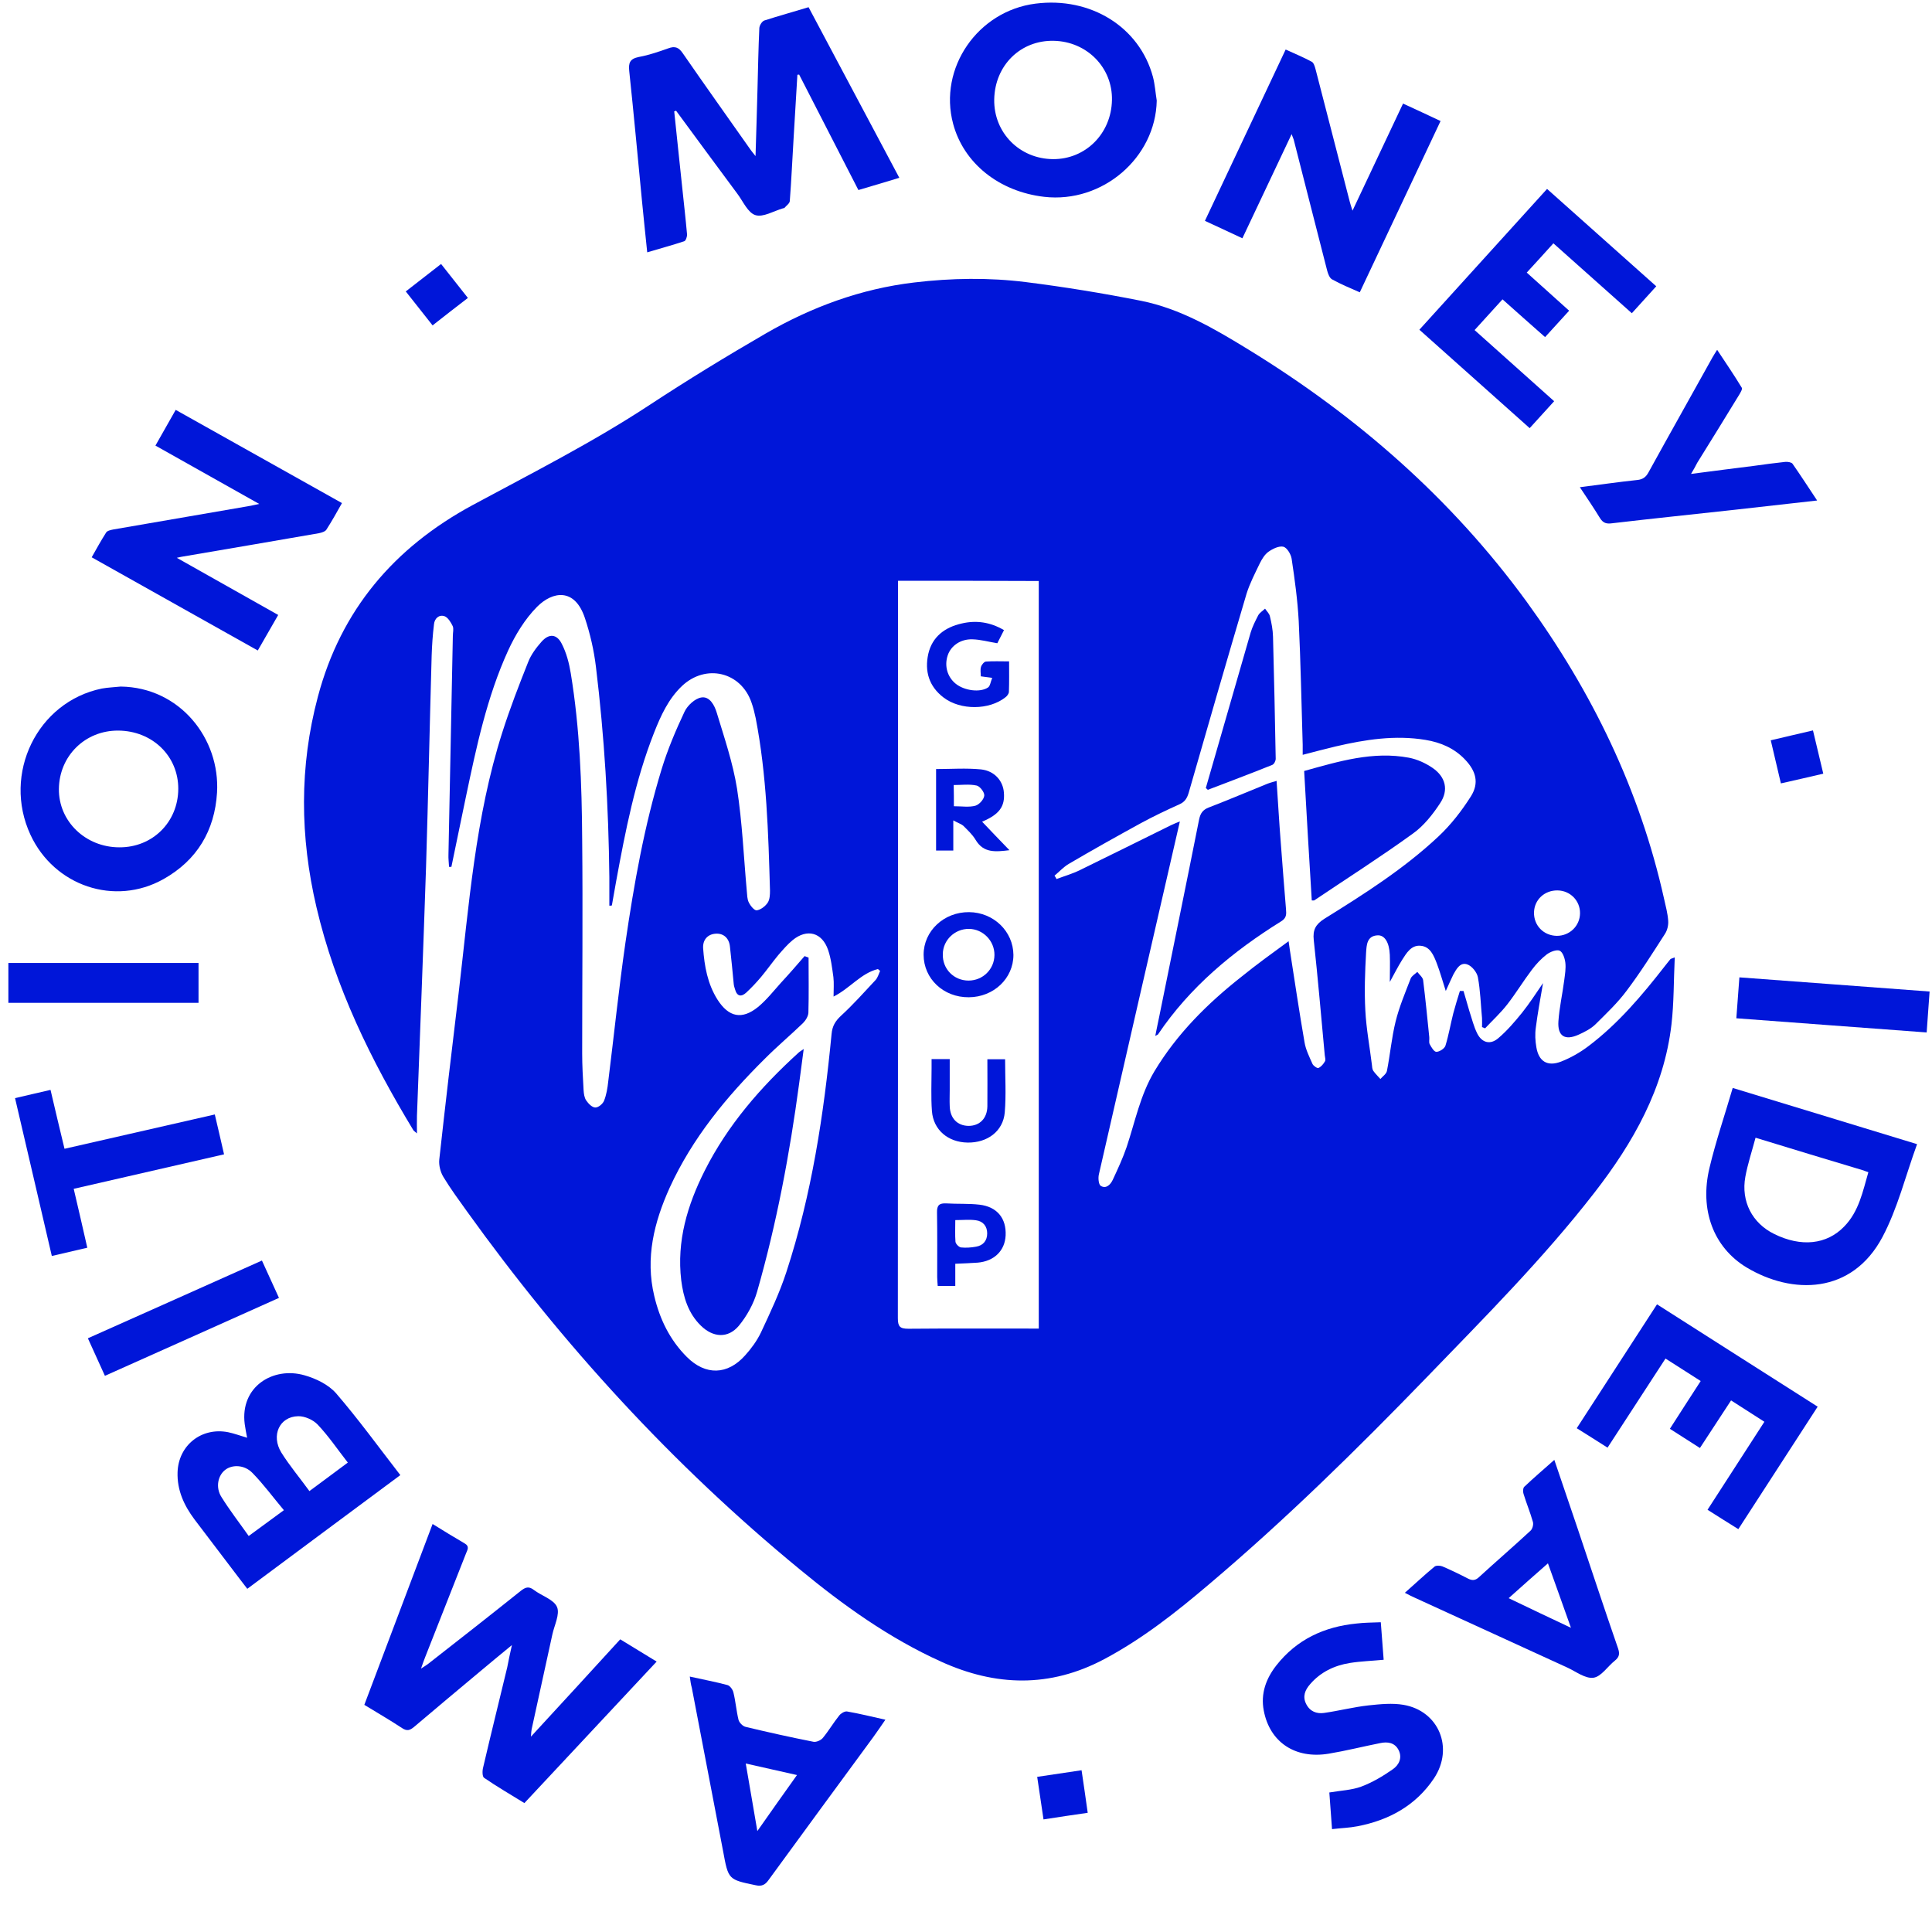
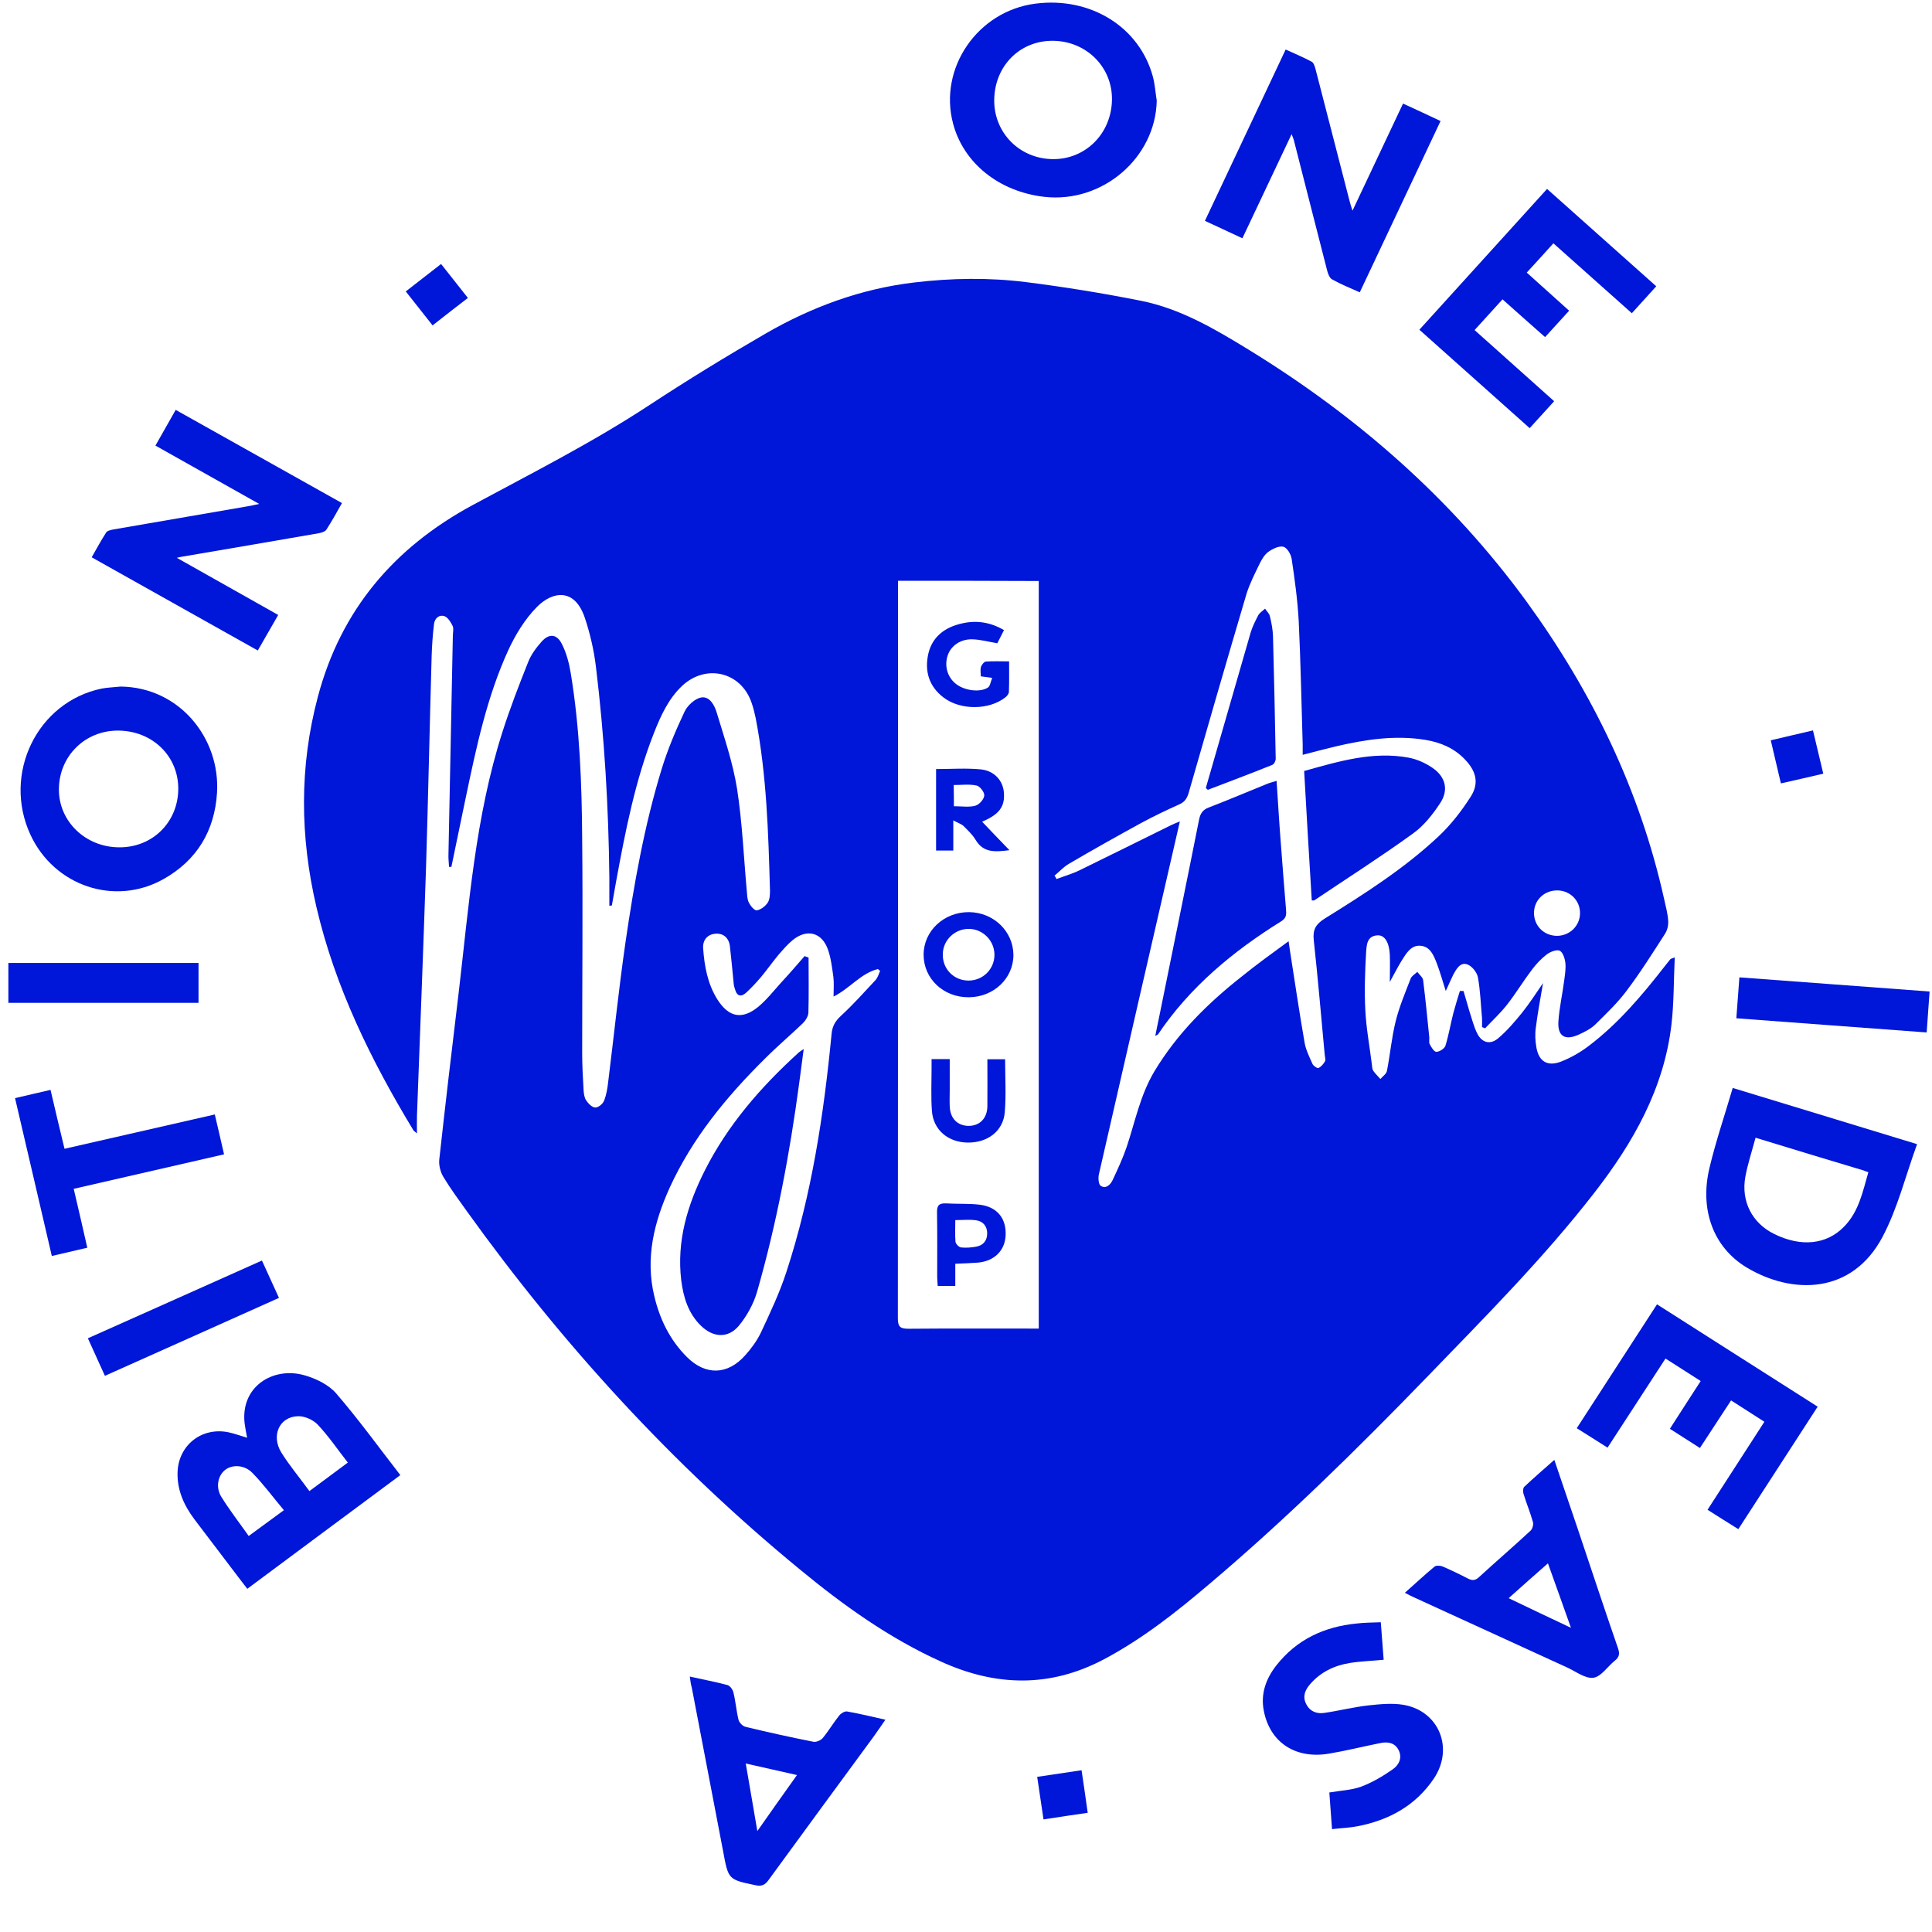
<svg xmlns="http://www.w3.org/2000/svg" width="33" height="33" viewBox="0 0 33 33" fill="none">
  <path d="M10.408 15.47C10.408 15.307 10.408 15.147 10.408 14.985C10.395 13.782 10.324 12.583 10.179 11.39C10.145 11.107 10.08 10.825 9.99 10.555C9.817 10.037 9.439 10.098 9.173 10.365C8.966 10.574 8.802 10.844 8.678 11.114C8.316 11.908 8.137 12.761 7.958 13.611C7.874 14.009 7.794 14.408 7.71 14.807C7.698 14.807 7.682 14.807 7.67 14.807C7.667 14.736 7.657 14.666 7.66 14.598C7.685 13.353 7.71 12.104 7.735 10.859C7.735 10.804 7.753 10.739 7.732 10.693C7.701 10.629 7.651 10.546 7.592 10.525C7.497 10.494 7.422 10.565 7.413 10.663C7.391 10.841 7.379 11.019 7.373 11.197C7.339 12.402 7.314 13.607 7.277 14.813C7.23 16.227 7.175 17.641 7.122 19.058C7.119 19.15 7.122 19.242 7.122 19.359C7.091 19.331 7.07 19.319 7.06 19.304C6.336 18.108 5.724 16.862 5.405 15.494C5.124 14.295 5.111 13.095 5.43 11.899C5.823 10.42 6.729 9.353 8.075 8.626C9.093 8.077 10.126 7.555 11.095 6.917C11.744 6.491 12.406 6.086 13.078 5.697C13.864 5.243 14.705 4.933 15.615 4.825C16.252 4.749 16.892 4.739 17.527 4.819C18.186 4.902 18.842 5.009 19.491 5.138C20.163 5.273 20.747 5.617 21.323 5.97C23.179 7.108 24.791 8.516 26.075 10.276C27.192 11.813 28.009 13.491 28.423 15.35C28.451 15.476 28.485 15.598 28.494 15.727C28.5 15.801 28.479 15.89 28.439 15.951C28.228 16.279 28.021 16.608 27.786 16.92C27.631 17.129 27.439 17.31 27.254 17.494C27.176 17.571 27.068 17.626 26.966 17.672C26.731 17.779 26.601 17.7 26.619 17.442C26.635 17.209 26.688 16.979 26.718 16.745C26.731 16.644 26.749 16.54 26.737 16.442C26.728 16.368 26.694 16.264 26.641 16.239C26.585 16.215 26.48 16.258 26.421 16.301C26.326 16.374 26.239 16.466 26.165 16.565C26.019 16.758 25.895 16.963 25.747 17.154C25.633 17.301 25.493 17.43 25.366 17.565C25.348 17.558 25.332 17.549 25.314 17.543C25.314 17.491 25.317 17.439 25.314 17.39C25.292 17.157 25.286 16.92 25.243 16.69C25.227 16.608 25.141 16.5 25.063 16.473C24.943 16.43 24.878 16.549 24.825 16.644C24.782 16.73 24.745 16.819 24.695 16.927C24.639 16.752 24.596 16.598 24.54 16.451C24.488 16.319 24.429 16.166 24.262 16.154C24.104 16.141 24.024 16.279 23.949 16.396C23.875 16.515 23.81 16.644 23.739 16.773C23.739 16.614 23.745 16.463 23.739 16.31C23.73 16.098 23.652 15.973 23.535 15.976C23.343 15.982 23.343 16.151 23.334 16.267C23.315 16.598 23.303 16.93 23.321 17.261C23.337 17.571 23.396 17.881 23.433 18.187C23.436 18.221 23.439 18.264 23.457 18.291C23.492 18.341 23.538 18.384 23.578 18.43C23.618 18.384 23.68 18.344 23.69 18.291C23.745 18.012 23.77 17.724 23.838 17.448C23.9 17.197 24.002 16.957 24.095 16.715C24.113 16.669 24.169 16.638 24.209 16.601C24.243 16.647 24.302 16.693 24.308 16.742C24.349 17.068 24.38 17.393 24.413 17.715C24.417 17.755 24.404 17.804 24.42 17.834C24.448 17.887 24.494 17.966 24.534 17.966C24.587 17.966 24.673 17.911 24.689 17.862C24.745 17.681 24.776 17.494 24.822 17.313C24.856 17.184 24.896 17.055 24.936 16.927C24.958 16.927 24.977 16.927 24.998 16.927C25.032 17.04 25.063 17.154 25.097 17.267C25.141 17.399 25.172 17.534 25.233 17.654C25.314 17.813 25.456 17.85 25.592 17.733C25.744 17.604 25.874 17.451 25.998 17.298C26.121 17.144 26.23 16.976 26.356 16.792C26.31 17.061 26.264 17.307 26.233 17.552C26.217 17.663 26.223 17.776 26.242 17.887C26.282 18.129 26.431 18.224 26.666 18.132C26.83 18.068 26.991 17.976 27.133 17.868C27.64 17.485 28.049 17 28.436 16.503C28.466 16.463 28.5 16.424 28.531 16.384C28.538 16.377 28.55 16.374 28.606 16.353C28.587 16.749 28.593 17.126 28.55 17.497C28.423 18.592 27.897 19.518 27.232 20.374C26.36 21.497 25.354 22.506 24.367 23.528C23.179 24.755 21.96 25.954 20.651 27.061C20.091 27.537 19.516 27.991 18.86 28.34C17.935 28.831 17.007 28.807 16.07 28.38C15.185 27.979 14.405 27.42 13.662 26.807C11.485 25.018 9.607 22.963 7.973 20.687C7.837 20.497 7.695 20.304 7.574 20.104C7.524 20.022 7.493 19.905 7.503 19.807C7.608 18.856 7.719 17.908 7.834 16.96C8.01 15.466 8.118 13.957 8.579 12.512C8.709 12.104 8.864 11.703 9.022 11.307C9.071 11.181 9.158 11.065 9.248 10.963C9.374 10.819 9.508 10.825 9.594 10.994C9.675 11.15 9.721 11.328 9.749 11.5C9.904 12.442 9.938 13.393 9.944 14.341C9.956 15.558 9.944 16.773 9.944 17.991C9.944 18.2 9.956 18.408 9.968 18.62C9.972 18.681 9.981 18.749 10.012 18.795C10.049 18.85 10.111 18.914 10.166 18.917C10.219 18.92 10.296 18.856 10.318 18.801C10.358 18.7 10.377 18.586 10.389 18.473C10.488 17.681 10.569 16.89 10.683 16.101C10.829 15.101 11.005 14.104 11.302 13.135C11.404 12.801 11.543 12.473 11.692 12.157C11.741 12.052 11.868 11.933 11.976 11.914C12.122 11.887 12.205 12.049 12.242 12.172C12.372 12.601 12.518 13.028 12.589 13.47C12.679 14.049 12.703 14.638 12.756 15.221C12.762 15.285 12.762 15.359 12.79 15.414C12.818 15.473 12.886 15.555 12.926 15.549C12.994 15.54 13.072 15.479 13.112 15.42C13.149 15.365 13.152 15.282 13.152 15.212C13.124 14.227 13.096 13.239 12.908 12.267C12.889 12.178 12.867 12.086 12.836 12C12.657 11.476 12.057 11.332 11.648 11.718C11.416 11.939 11.287 12.224 11.172 12.515C10.85 13.332 10.683 14.19 10.525 15.049C10.501 15.187 10.476 15.328 10.451 15.466C10.436 15.47 10.42 15.47 10.408 15.47ZM15.339 9.92C15.339 10.034 15.339 10.138 15.339 10.246C15.339 14.335 15.339 18.423 15.336 22.515C15.336 22.657 15.37 22.696 15.516 22.696C16.206 22.69 16.899 22.693 17.589 22.693C17.638 22.693 17.688 22.693 17.743 22.693C17.743 18.423 17.743 14.178 17.743 9.924C16.942 9.92 16.153 9.92 15.339 9.92ZM22.01 16.077C22.022 16.157 22.028 16.2 22.034 16.242C22.115 16.761 22.192 17.282 22.282 17.801C22.303 17.93 22.365 18.052 22.418 18.172C22.433 18.206 22.502 18.252 22.52 18.242C22.567 18.221 22.604 18.175 22.631 18.129C22.647 18.104 22.631 18.058 22.628 18.025C22.567 17.368 22.511 16.712 22.44 16.058C22.421 15.884 22.471 15.789 22.622 15.693C23.303 15.27 23.983 14.838 24.568 14.289C24.782 14.089 24.967 13.85 25.125 13.601C25.267 13.374 25.212 13.172 25.026 12.976C24.84 12.779 24.608 12.681 24.349 12.638C23.829 12.552 23.321 12.632 22.817 12.749C22.635 12.792 22.452 12.841 22.251 12.893C22.251 12.822 22.251 12.77 22.251 12.721C22.229 12.015 22.217 11.31 22.183 10.608C22.164 10.252 22.115 9.896 22.062 9.543C22.05 9.466 21.982 9.353 21.92 9.338C21.843 9.322 21.737 9.374 21.663 9.427C21.601 9.473 21.555 9.549 21.518 9.623C21.437 9.792 21.348 9.963 21.292 10.141C20.958 11.27 20.63 12.402 20.305 13.537C20.277 13.632 20.24 13.697 20.144 13.739C19.924 13.838 19.705 13.942 19.491 14.058C19.077 14.285 18.665 14.515 18.257 14.755C18.167 14.807 18.093 14.89 18.012 14.957C18.025 14.976 18.037 14.994 18.046 15.015C18.183 14.963 18.322 14.924 18.452 14.859C18.968 14.607 19.485 14.35 20.002 14.095C20.051 14.071 20.107 14.049 20.153 14.031C19.689 16.049 19.228 18.052 18.77 20.058C18.755 20.12 18.764 20.23 18.801 20.255C18.894 20.313 18.968 20.233 19.006 20.154C19.092 19.969 19.179 19.782 19.244 19.592C19.389 19.157 19.476 18.706 19.717 18.301C20.104 17.657 20.624 17.141 21.208 16.681C21.465 16.473 21.725 16.285 22.01 16.077ZM13.743 16.331C13.765 16.341 13.789 16.347 13.811 16.356C13.811 16.669 13.817 16.985 13.808 17.298C13.805 17.359 13.761 17.43 13.715 17.476C13.502 17.681 13.273 17.874 13.062 18.086C12.406 18.736 11.825 19.442 11.438 20.288C11.172 20.877 11.02 21.488 11.175 22.135C11.268 22.531 11.441 22.887 11.732 23.178C12.051 23.497 12.428 23.488 12.728 23.15C12.833 23.034 12.929 22.902 12.997 22.761C13.155 22.423 13.316 22.083 13.431 21.73C13.864 20.408 14.071 19.04 14.204 17.66C14.216 17.528 14.266 17.442 14.365 17.35C14.572 17.16 14.761 16.948 14.953 16.742C14.993 16.7 15.008 16.638 15.033 16.583C15.021 16.574 15.008 16.565 14.996 16.552C14.705 16.623 14.52 16.881 14.238 17.022C14.238 16.893 14.247 16.792 14.235 16.69C14.213 16.534 14.195 16.374 14.145 16.227C14.043 15.927 13.786 15.856 13.539 16.058C13.449 16.132 13.372 16.224 13.294 16.313C13.192 16.436 13.102 16.565 13 16.687C12.92 16.782 12.836 16.871 12.747 16.954C12.663 17.031 12.589 17.022 12.555 16.899C12.546 16.868 12.536 16.841 12.533 16.81C12.512 16.595 12.493 16.384 12.468 16.169C12.453 16.022 12.357 15.939 12.224 15.948C12.088 15.957 12.001 16.052 12.01 16.197C12.032 16.503 12.085 16.804 12.255 17.074C12.447 17.374 12.672 17.423 12.948 17.2C13.093 17.08 13.211 16.93 13.338 16.788C13.477 16.638 13.61 16.485 13.743 16.331ZM26.988 15.601C26.991 15.384 26.82 15.212 26.604 15.209C26.381 15.206 26.208 15.368 26.202 15.583C26.196 15.807 26.366 15.982 26.592 15.985C26.811 15.985 26.985 15.816 26.988 15.601Z" fill="#0016D9" />
-   <path d="M8.744 28.099C8.54 28.267 8.367 28.409 8.196 28.553C7.822 28.866 7.448 29.178 7.076 29.494C7.002 29.556 6.953 29.574 6.866 29.516C6.662 29.381 6.448 29.258 6.223 29.12C6.609 28.096 6.996 27.071 7.389 26.031C7.578 26.148 7.757 26.258 7.937 26.363C8.023 26.412 7.986 26.47 7.961 26.531C7.729 27.12 7.497 27.709 7.265 28.298C7.243 28.353 7.222 28.412 7.191 28.501C7.247 28.464 7.281 28.445 7.308 28.424C7.838 28.01 8.367 27.596 8.893 27.175C8.973 27.111 9.032 27.09 9.118 27.157C9.251 27.258 9.459 27.32 9.514 27.448C9.567 27.571 9.468 27.761 9.434 27.921C9.316 28.461 9.199 28.997 9.081 29.537C9.075 29.562 9.075 29.586 9.069 29.663C9.595 29.093 10.09 28.553 10.594 28.001C10.801 28.126 11.002 28.252 11.216 28.381C10.461 29.191 9.712 29.988 8.957 30.798C8.725 30.654 8.49 30.519 8.268 30.366C8.237 30.344 8.237 30.246 8.252 30.191C8.385 29.62 8.527 29.05 8.664 28.479C8.685 28.366 8.71 28.252 8.744 28.099Z" fill="#0016D9" />
-   <path d="M11.516 1.902C11.562 2.332 11.605 2.764 11.652 3.194C11.68 3.464 11.711 3.731 11.735 4.001C11.739 4.04 11.714 4.111 11.689 4.12C11.485 4.188 11.278 4.243 11.055 4.31C11.024 4.007 10.993 3.718 10.965 3.427C10.894 2.691 10.826 1.952 10.748 1.215C10.733 1.074 10.758 1.004 10.912 0.973C11.083 0.942 11.25 0.884 11.414 0.826C11.528 0.783 11.593 0.807 11.664 0.912C12.045 1.464 12.435 2.01 12.821 2.559C12.84 2.587 12.862 2.611 12.905 2.666C12.917 2.255 12.93 1.881 12.939 1.507C12.948 1.163 12.954 0.823 12.97 0.479C12.973 0.433 13.016 0.363 13.056 0.35C13.301 0.271 13.548 0.203 13.811 0.123C14.325 1.09 14.838 2.053 15.361 3.037C15.129 3.108 14.903 3.175 14.662 3.246C14.325 2.587 13.988 1.93 13.65 1.274C13.641 1.274 13.632 1.277 13.62 1.277C13.598 1.639 13.576 2.004 13.555 2.366C13.533 2.721 13.518 3.08 13.49 3.436C13.486 3.476 13.431 3.513 13.4 3.55C13.394 3.556 13.381 3.556 13.372 3.559C13.214 3.605 13.035 3.715 12.905 3.675C12.775 3.636 12.694 3.442 12.595 3.31C12.243 2.838 11.896 2.363 11.547 1.89C11.537 1.899 11.525 1.899 11.516 1.902Z" fill="#0016D9" />
  <path d="M4.221 24.558C4.205 24.473 4.19 24.399 4.18 24.325C4.097 23.684 4.666 23.337 5.201 23.491C5.396 23.546 5.61 23.65 5.74 23.798C6.123 24.242 6.47 24.721 6.838 25.196C5.959 25.847 5.099 26.488 4.224 27.138C4.18 27.08 4.137 27.025 4.094 26.969C3.837 26.632 3.58 26.291 3.323 25.954C3.144 25.715 3.023 25.454 3.033 25.147C3.048 24.687 3.441 24.374 3.896 24.463C4.001 24.485 4.1 24.522 4.221 24.558ZM5.285 25.469C5.511 25.301 5.721 25.147 5.941 24.982C5.764 24.755 5.613 24.531 5.427 24.334C5.35 24.252 5.204 24.187 5.093 24.19C4.774 24.196 4.626 24.518 4.805 24.81C4.945 25.034 5.118 25.239 5.285 25.469ZM4.849 25.795C4.663 25.574 4.502 25.353 4.313 25.16C4.177 25.018 3.967 25.012 3.846 25.107C3.722 25.203 3.679 25.405 3.781 25.568C3.924 25.798 4.088 26.009 4.248 26.236C4.456 26.086 4.638 25.948 4.849 25.795Z" fill="#0016D9" />
  <path d="M4.752 10.504C4.632 10.715 4.52 10.909 4.403 11.111C3.456 10.58 2.522 10.056 1.566 9.519C1.649 9.372 1.727 9.231 1.813 9.096C1.832 9.065 1.891 9.053 1.934 9.044C2.698 8.912 3.465 8.78 4.23 8.648C4.285 8.639 4.341 8.626 4.428 8.608C3.824 8.268 3.246 7.942 2.655 7.611C2.772 7.406 2.881 7.212 3.001 7.001C3.948 7.531 4.885 8.056 5.841 8.593C5.752 8.752 5.668 8.902 5.575 9.047C5.554 9.08 5.492 9.099 5.445 9.108C4.669 9.243 3.895 9.375 3.119 9.507C3.1 9.51 3.082 9.513 3.02 9.528C3.617 9.863 4.177 10.179 4.752 10.504Z" fill="#0016D9" />
  <path d="M23.102 3.598C23.399 2.969 23.681 2.374 23.965 1.769C24.182 1.868 24.383 1.963 24.606 2.067C24.145 3.042 23.69 4.012 23.226 4.993C23.062 4.92 22.901 4.855 22.753 4.772C22.709 4.748 22.684 4.677 22.669 4.622C22.477 3.877 22.288 3.128 22.097 2.383C22.09 2.365 22.084 2.346 22.062 2.291C21.775 2.898 21.503 3.475 21.221 4.07C21.005 3.969 20.797 3.874 20.581 3.772C21.042 2.794 21.496 1.828 21.96 0.846C22.115 0.917 22.264 0.978 22.406 1.055C22.44 1.073 22.459 1.138 22.471 1.184C22.666 1.938 22.861 2.696 23.056 3.45C23.065 3.49 23.08 3.527 23.102 3.598Z" fill="#0016D9" />
  <path d="M19.758 1.718C19.739 2.694 18.832 3.476 17.836 3.362C17.066 3.273 16.46 2.789 16.28 2.114C16.026 1.166 16.698 0.187 17.688 0.062C18.628 -0.058 19.464 0.46 19.693 1.313C19.727 1.442 19.736 1.583 19.758 1.718ZM16.982 1.7C16.973 2.267 17.416 2.715 17.988 2.718C18.542 2.721 18.981 2.283 18.993 1.712C19.006 1.157 18.567 0.709 18 0.697C17.431 0.684 16.992 1.117 16.982 1.7Z" fill="#0016D9" />
  <path d="M2.061 11.727C3.069 11.739 3.763 12.614 3.707 13.54C3.667 14.187 3.366 14.693 2.794 15.015C1.959 15.485 0.925 15.132 0.52 14.258C0.038 13.218 0.635 11.988 1.739 11.761C1.841 11.742 1.953 11.739 2.061 11.727ZM3.045 13.476C3.048 12.914 2.602 12.482 2.018 12.479C1.455 12.476 1.012 12.911 1.006 13.476C1 14.028 1.461 14.473 2.039 14.473C2.605 14.476 3.042 14.043 3.045 13.476Z" fill="#0016D9" />
  <path d="M29.596 18.583C30.648 18.902 31.675 19.218 32.745 19.543C32.547 20.086 32.414 20.638 32.154 21.129C31.632 22.111 30.614 22.117 29.831 21.648C29.265 21.304 29.027 20.663 29.2 19.945C29.308 19.491 29.46 19.049 29.596 18.583ZM29.986 19.433C29.924 19.666 29.853 19.878 29.812 20.099C29.735 20.522 29.93 20.893 30.304 21.077C30.762 21.304 31.202 21.261 31.502 20.948C31.752 20.691 31.817 20.353 31.913 20.022C31.873 20.009 31.851 20 31.827 19.991C31.22 19.81 30.617 19.626 29.986 19.433Z" fill="#0016D9" />
  <path d="M26.078 4.656C26.326 4.88 26.558 5.089 26.802 5.307C26.663 5.46 26.53 5.604 26.391 5.758C26.143 5.54 25.905 5.328 25.664 5.113C25.503 5.291 25.348 5.46 25.187 5.638C25.639 6.043 26.088 6.442 26.546 6.853C26.406 7.006 26.273 7.153 26.128 7.313C25.5 6.751 24.878 6.196 24.244 5.632C24.971 4.831 25.689 4.04 26.425 3.227C27.047 3.782 27.665 4.331 28.29 4.89C28.148 5.046 28.015 5.193 27.873 5.35C27.424 4.951 26.985 4.558 26.533 4.156C26.378 4.328 26.23 4.491 26.078 4.656Z" fill="#0016D9" />
  <path d="M30.137 24.285C29.946 24.162 29.763 24.046 29.568 23.92C29.392 24.19 29.219 24.454 29.036 24.733C28.863 24.622 28.696 24.515 28.523 24.405C28.699 24.132 28.869 23.865 29.049 23.589C28.847 23.46 28.652 23.334 28.448 23.205C28.117 23.715 27.792 24.215 27.458 24.727C27.285 24.616 27.118 24.512 26.932 24.395C27.39 23.69 27.842 22.991 28.303 22.279C29.219 22.862 30.125 23.442 31.047 24.027C30.595 24.727 30.147 25.417 29.692 26.119C29.516 26.009 29.349 25.905 29.166 25.788C29.491 25.285 29.813 24.788 30.137 24.285Z" fill="#0016D9" />
  <path d="M11.782 28.637C12.017 28.69 12.221 28.727 12.425 28.782C12.469 28.794 12.515 28.858 12.527 28.907C12.565 29.061 12.577 29.22 12.614 29.374C12.626 29.423 12.685 29.484 12.735 29.496C13.118 29.588 13.505 29.674 13.895 29.751C13.941 29.76 14.019 29.727 14.053 29.687C14.155 29.564 14.235 29.426 14.334 29.303C14.362 29.266 14.427 29.227 14.467 29.233C14.678 29.269 14.888 29.322 15.123 29.374C15.046 29.484 14.984 29.579 14.916 29.671C14.319 30.484 13.722 31.297 13.127 32.113C13.069 32.196 13.01 32.223 12.911 32.202C12.438 32.104 12.441 32.107 12.351 31.619C12.175 30.687 11.992 29.754 11.816 28.825C11.8 28.773 11.794 28.717 11.782 28.637ZM12.738 30.122C12.803 30.506 12.868 30.871 12.936 31.276C13.174 30.938 13.387 30.634 13.613 30.319C13.316 30.251 13.044 30.19 12.738 30.122Z" fill="#0016D9" />
  <path d="M26.549 24.936C26.685 25.338 26.818 25.725 26.948 26.111C27.177 26.792 27.402 27.476 27.638 28.157C27.669 28.249 27.659 28.304 27.582 28.366C27.458 28.464 27.35 28.639 27.217 28.657C27.078 28.676 26.917 28.55 26.768 28.482C25.905 28.087 25.039 27.691 24.176 27.295C24.12 27.271 24.067 27.243 23.996 27.206C24.176 27.047 24.337 26.896 24.504 26.758C24.531 26.737 24.599 26.74 24.637 26.755C24.782 26.817 24.927 26.887 25.07 26.961C25.141 26.998 25.197 27.001 25.262 26.939C25.552 26.673 25.852 26.415 26.143 26.145C26.177 26.114 26.196 26.038 26.183 25.995C26.137 25.832 26.072 25.676 26.023 25.516C26.01 25.479 26.013 25.418 26.035 25.396C26.196 25.243 26.366 25.099 26.549 24.936ZM25.769 27.298C26.128 27.47 26.462 27.63 26.833 27.804C26.697 27.418 26.57 27.068 26.44 26.703C26.208 26.906 25.998 27.093 25.769 27.298Z" fill="#0016D9" />
  <path d="M23.585 27.709C23.603 27.936 23.619 28.139 23.634 28.35C23.439 28.369 23.244 28.375 23.055 28.405C22.79 28.448 22.554 28.562 22.378 28.767C22.291 28.866 22.245 28.976 22.31 29.105C22.375 29.234 22.489 29.277 22.619 29.258C22.873 29.221 23.124 29.157 23.377 29.129C23.575 29.108 23.783 29.087 23.974 29.12C24.575 29.224 24.838 29.856 24.494 30.375C24.185 30.838 23.727 31.09 23.186 31.194C23.049 31.221 22.91 31.224 22.752 31.243C22.737 31.022 22.721 30.817 22.706 30.617C22.904 30.583 23.09 30.577 23.253 30.516C23.442 30.445 23.622 30.338 23.789 30.221C23.891 30.151 23.956 30.031 23.891 29.896C23.826 29.764 23.702 29.746 23.572 29.774C23.281 29.832 22.991 29.905 22.697 29.954C22.124 30.05 21.688 29.758 21.586 29.218C21.53 28.927 21.626 28.669 21.802 28.445C22.149 28.004 22.616 27.786 23.17 27.731C23.3 27.715 23.433 27.715 23.585 27.709Z" fill="#0016D9" />
-   <path d="M28.884 8.095C29.262 8.046 29.611 8 29.961 7.957C30.14 7.932 30.317 7.908 30.496 7.889C30.537 7.886 30.598 7.896 30.617 7.92C30.756 8.119 30.889 8.325 31.038 8.549C30.549 8.604 30.085 8.656 29.624 8.708C28.928 8.785 28.232 8.856 27.535 8.938C27.44 8.951 27.384 8.935 27.331 8.853C27.226 8.681 27.112 8.512 26.985 8.322C27.325 8.279 27.644 8.233 27.962 8.199C28.061 8.19 28.114 8.15 28.16 8.064C28.519 7.411 28.887 6.761 29.249 6.107C29.268 6.07 29.293 6.037 29.33 5.975C29.478 6.199 29.621 6.408 29.751 6.623C29.766 6.644 29.729 6.705 29.707 6.742C29.469 7.132 29.231 7.518 28.99 7.905C28.962 7.96 28.931 8.018 28.884 8.095Z" fill="#0016D9" />
  <path d="M1.259 20.306C1.34 20.65 1.414 20.972 1.491 21.312C1.29 21.358 1.092 21.404 0.885 21.453C0.675 20.545 0.467 19.659 0.257 18.757C0.461 18.708 0.656 18.665 0.863 18.616C0.941 18.95 1.018 19.276 1.102 19.622C1.959 19.426 2.806 19.233 3.669 19.036C3.722 19.266 3.775 19.484 3.827 19.717C2.97 19.913 2.126 20.107 1.259 20.306Z" fill="#0016D9" />
  <path d="M0.143 17.129C0.143 16.909 0.143 16.688 0.143 16.448C1.222 16.448 2.302 16.448 3.391 16.448C3.391 16.669 3.391 16.89 3.391 17.129C2.308 17.129 1.232 17.129 0.143 17.129Z" fill="#0016D9" />
  <path d="M4.765 22.169C3.769 22.617 2.785 23.055 1.792 23.5C1.693 23.282 1.6 23.08 1.501 22.859C2.494 22.417 3.478 21.976 4.474 21.531C4.57 21.743 4.663 21.945 4.765 22.169Z" fill="#0016D9" />
  <path d="M29.658 17.393C29.676 17.154 29.692 16.933 29.71 16.694C30.793 16.773 31.867 16.856 32.959 16.936C32.943 17.169 32.925 17.393 32.909 17.635C31.823 17.556 30.75 17.473 29.658 17.393Z" fill="#0016D9" />
  <path d="M7.992 5.089C7.785 5.248 7.59 5.399 7.389 5.558C7.234 5.362 7.085 5.175 6.931 4.978C7.135 4.819 7.33 4.669 7.534 4.509C7.689 4.705 7.834 4.889 7.992 5.089Z" fill="#0016D9" />
  <path d="M18.474 30.237C18.511 30.488 18.545 30.718 18.579 30.964C18.325 31 18.084 31.037 17.824 31.077C17.787 30.832 17.753 30.599 17.716 30.35C17.973 30.313 18.214 30.277 18.474 30.237Z" fill="#0016D9" />
  <path d="M31.143 13.215C30.892 13.274 30.663 13.326 30.419 13.381C30.36 13.132 30.305 12.896 30.246 12.645C30.487 12.589 30.713 12.534 30.967 12.476C31.025 12.721 31.081 12.958 31.143 13.215Z" fill="#0016D9" />
  <path d="M16.283 14.013C16.283 14.219 16.283 14.369 16.283 14.528C16.181 14.528 16.092 14.528 15.989 14.528C15.989 14.068 15.989 13.605 15.989 13.136C16.246 13.136 16.503 13.117 16.757 13.142C16.986 13.167 17.131 13.335 17.147 13.535C17.168 13.774 17.069 13.912 16.775 14.035C16.93 14.197 17.078 14.354 17.242 14.522C17.007 14.55 16.8 14.575 16.664 14.345C16.608 14.252 16.528 14.179 16.451 14.102C16.413 14.072 16.361 14.056 16.283 14.013ZM16.293 13.771C16.429 13.771 16.552 13.792 16.661 13.762C16.726 13.743 16.806 13.654 16.812 13.59C16.819 13.535 16.738 13.43 16.683 13.418C16.559 13.39 16.423 13.409 16.29 13.409C16.293 13.538 16.293 13.645 16.293 13.771Z" fill="#0016D9" />
  <path d="M15.776 16.307C15.776 15.902 16.122 15.577 16.552 15.58C16.973 15.584 17.307 15.909 17.31 16.311C17.31 16.712 16.973 17.031 16.549 17.034C16.116 17.038 15.776 16.718 15.776 16.307ZM16.543 16.749C16.788 16.749 16.983 16.556 16.986 16.314C16.989 16.071 16.791 15.869 16.552 15.866C16.311 15.863 16.107 16.056 16.104 16.295C16.095 16.55 16.293 16.749 16.543 16.749Z" fill="#0016D9" />
  <path d="M17.149 10.763C17.103 10.852 17.066 10.926 17.035 10.987C16.886 10.963 16.747 10.923 16.608 10.92C16.404 10.914 16.24 11.033 16.187 11.196C16.128 11.374 16.181 11.564 16.326 11.68C16.472 11.797 16.741 11.834 16.877 11.742C16.914 11.717 16.92 11.643 16.948 11.579C16.874 11.57 16.825 11.561 16.753 11.552C16.753 11.499 16.741 11.441 16.756 11.392C16.766 11.355 16.809 11.303 16.84 11.3C16.967 11.291 17.094 11.297 17.236 11.297C17.236 11.481 17.239 11.65 17.233 11.815C17.233 11.849 17.202 11.889 17.174 11.91C16.896 12.131 16.407 12.134 16.119 11.916C15.865 11.723 15.791 11.463 15.856 11.168C15.924 10.874 16.141 10.714 16.425 10.65C16.673 10.591 16.914 10.625 17.149 10.763Z" fill="#0016D9" />
  <path d="M16.317 21.586C16.317 21.718 16.317 21.837 16.317 21.966C16.212 21.966 16.122 21.966 16.017 21.966C16.014 21.911 16.008 21.862 16.008 21.813C16.008 21.445 16.011 21.077 16.005 20.709C16.002 20.586 16.045 20.549 16.163 20.555C16.351 20.567 16.546 20.555 16.732 20.577C17.032 20.613 17.19 20.81 17.177 21.101C17.165 21.362 16.983 21.543 16.698 21.567C16.577 21.576 16.453 21.58 16.317 21.586ZM16.317 20.84C16.317 20.975 16.311 21.092 16.32 21.209C16.323 21.245 16.376 21.3 16.413 21.307C16.497 21.316 16.587 21.31 16.673 21.294C16.797 21.273 16.862 21.187 16.862 21.067C16.862 20.948 16.794 20.859 16.67 20.843C16.562 20.828 16.447 20.84 16.317 20.84Z" fill="#0016D9" />
  <path d="M15.912 18.09C16.02 18.09 16.107 18.09 16.222 18.09C16.222 18.267 16.222 18.442 16.222 18.617C16.222 18.709 16.218 18.801 16.222 18.893C16.228 19.102 16.352 19.228 16.543 19.231C16.735 19.231 16.862 19.102 16.865 18.896C16.868 18.633 16.865 18.366 16.865 18.093C16.97 18.093 17.066 18.093 17.168 18.093C17.168 18.402 17.187 18.703 17.162 19.001C17.134 19.323 16.865 19.522 16.525 19.516C16.194 19.51 15.943 19.301 15.918 18.979C15.9 18.737 15.912 18.488 15.912 18.246C15.912 18.197 15.912 18.154 15.912 18.09Z" fill="#0016D9" />
  <path d="M21.805 13.338C21.83 13.7 21.849 14.05 21.877 14.399C21.904 14.777 21.936 15.154 21.966 15.531C21.973 15.614 21.976 15.681 21.883 15.737C21.06 16.249 20.324 16.859 19.779 17.669C19.773 17.675 19.764 17.678 19.733 17.694C19.757 17.568 19.782 17.457 19.804 17.347C20.03 16.23 20.259 15.117 20.481 14C20.503 13.893 20.543 13.832 20.648 13.792C20.983 13.663 21.314 13.522 21.648 13.387C21.697 13.368 21.747 13.356 21.805 13.338Z" fill="#0016D9" />
  <path d="M22.276 13.169C22.873 13.003 23.452 12.828 24.064 12.942C24.206 12.969 24.349 13.034 24.47 13.117C24.692 13.27 24.748 13.494 24.599 13.718C24.473 13.911 24.318 14.107 24.132 14.239C23.585 14.635 23.012 15 22.452 15.377C22.446 15.383 22.434 15.38 22.406 15.38C22.36 14.653 22.319 13.92 22.276 13.169Z" fill="#0016D9" />
  <path d="M20.596 13.461C20.853 12.574 21.106 11.688 21.363 10.801C21.394 10.7 21.444 10.602 21.493 10.507C21.518 10.464 21.57 10.433 21.608 10.396C21.635 10.439 21.682 10.479 21.691 10.528C21.719 10.642 21.741 10.758 21.744 10.875C21.762 11.568 21.778 12.264 21.79 12.961C21.79 12.997 21.762 13.053 21.731 13.065C21.366 13.212 20.998 13.35 20.63 13.491C20.621 13.479 20.608 13.47 20.596 13.461Z" fill="#0016D9" />
  <path d="M13.728 17.918C13.7 18.139 13.675 18.323 13.65 18.507C13.489 19.706 13.267 20.893 12.933 22.059C12.874 22.267 12.759 22.476 12.62 22.645C12.434 22.866 12.178 22.847 11.97 22.642C11.754 22.43 11.673 22.157 11.636 21.869C11.556 21.2 11.741 20.583 12.038 19.994C12.431 19.215 12.994 18.568 13.635 17.985C13.653 17.967 13.675 17.954 13.728 17.918Z" fill="#0016D9" />
</svg>